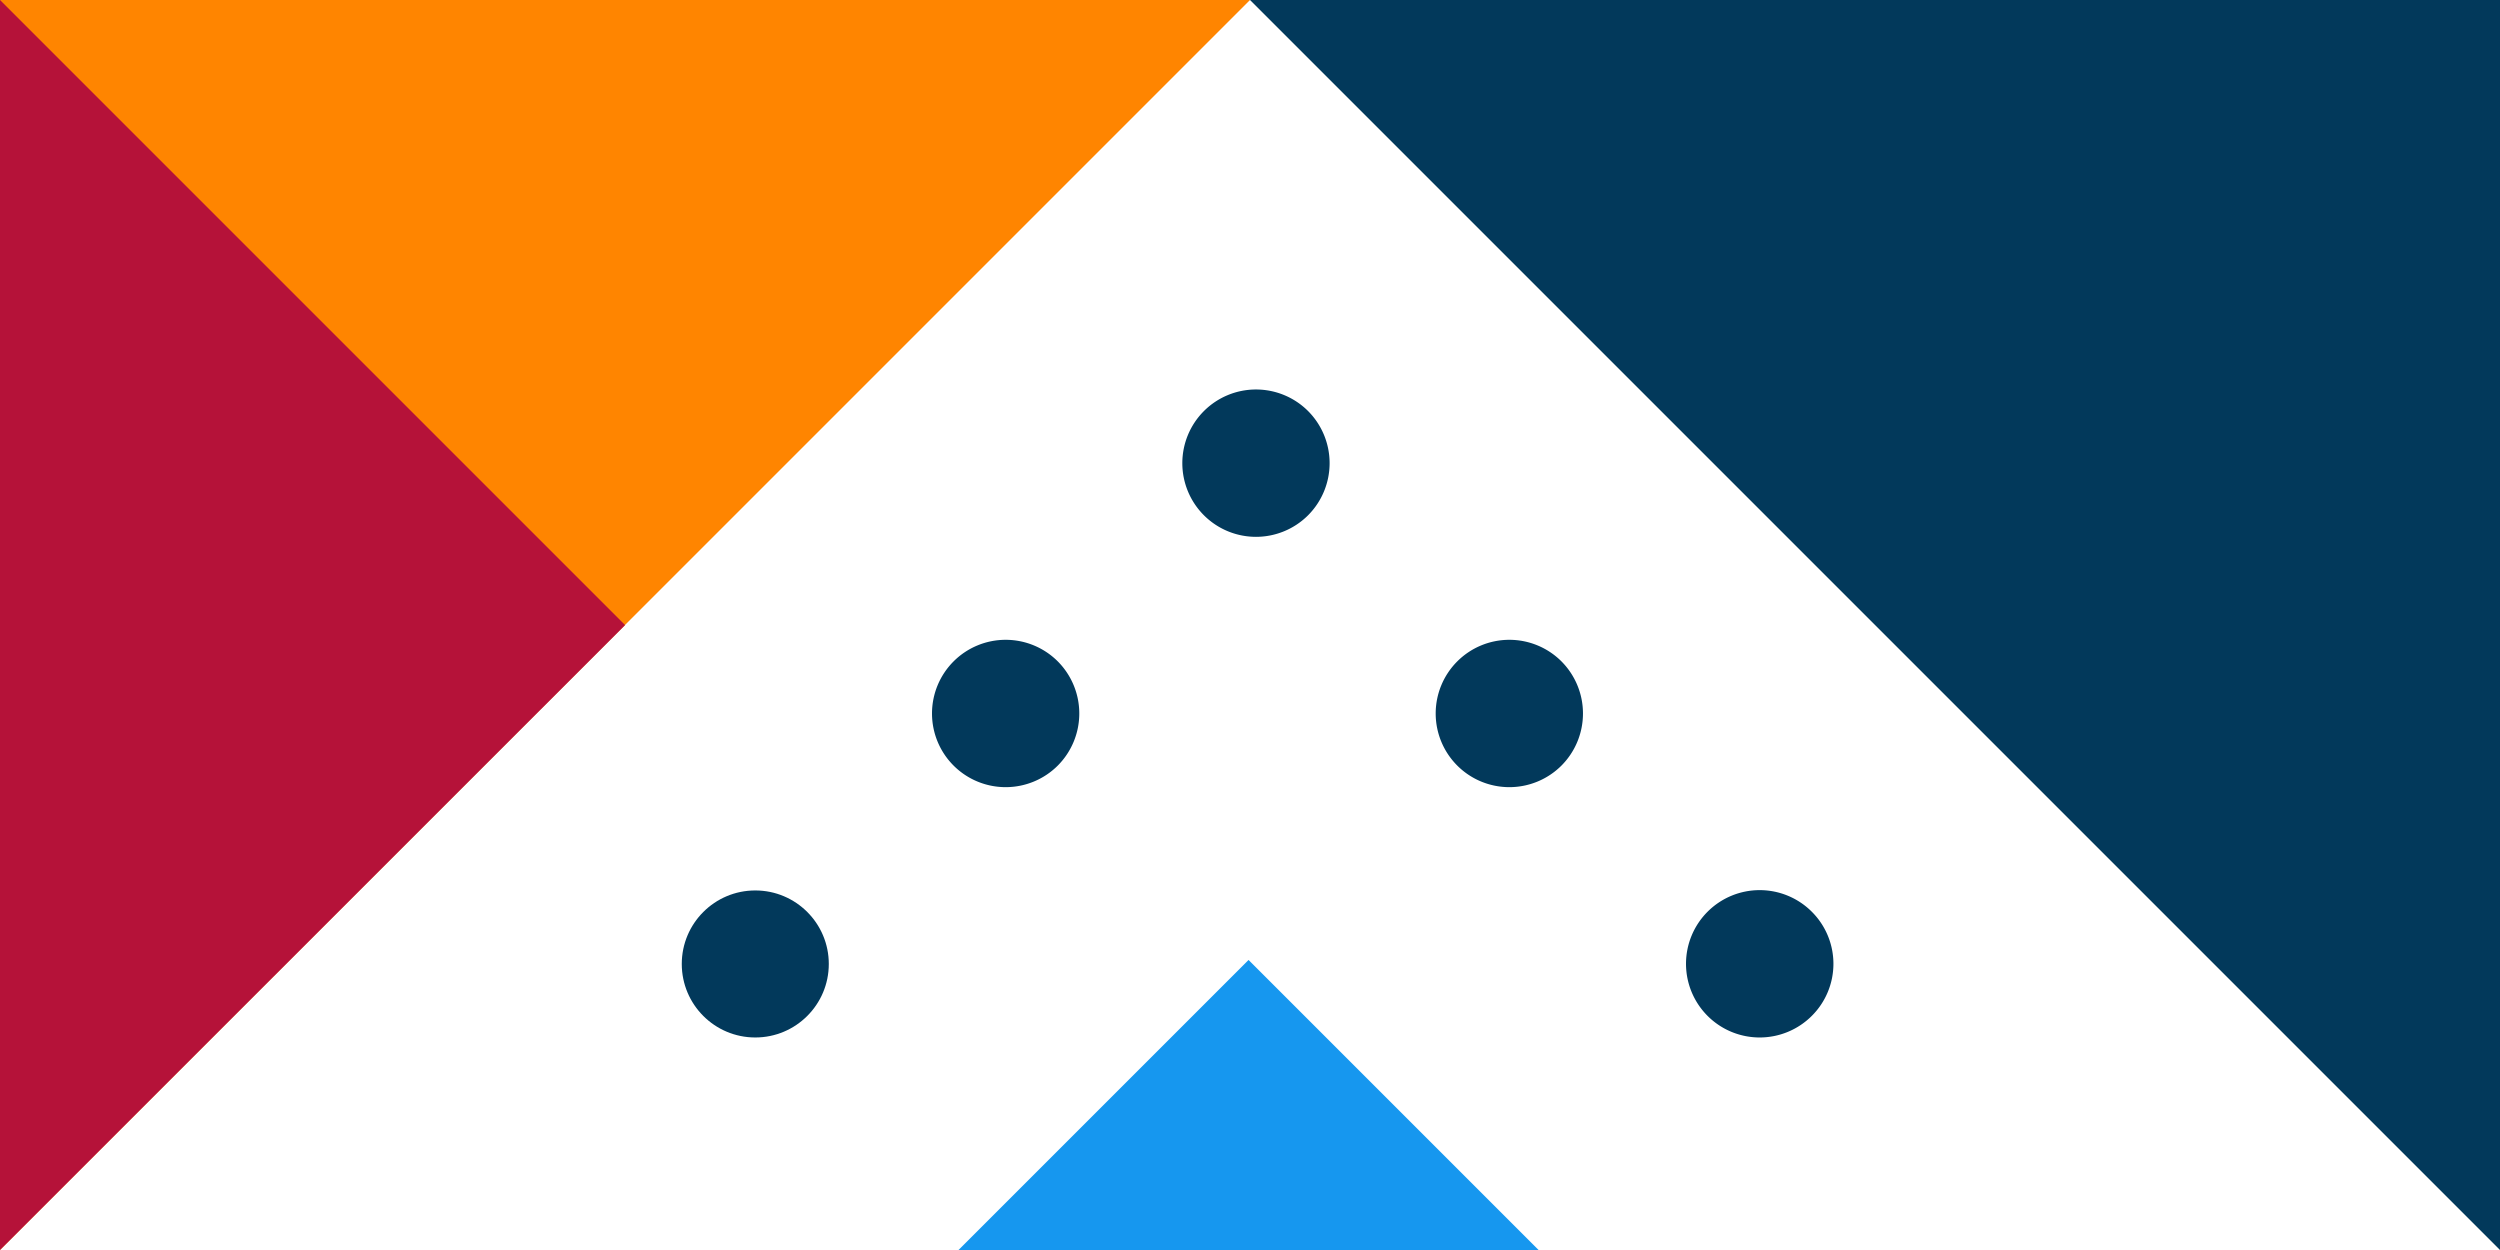
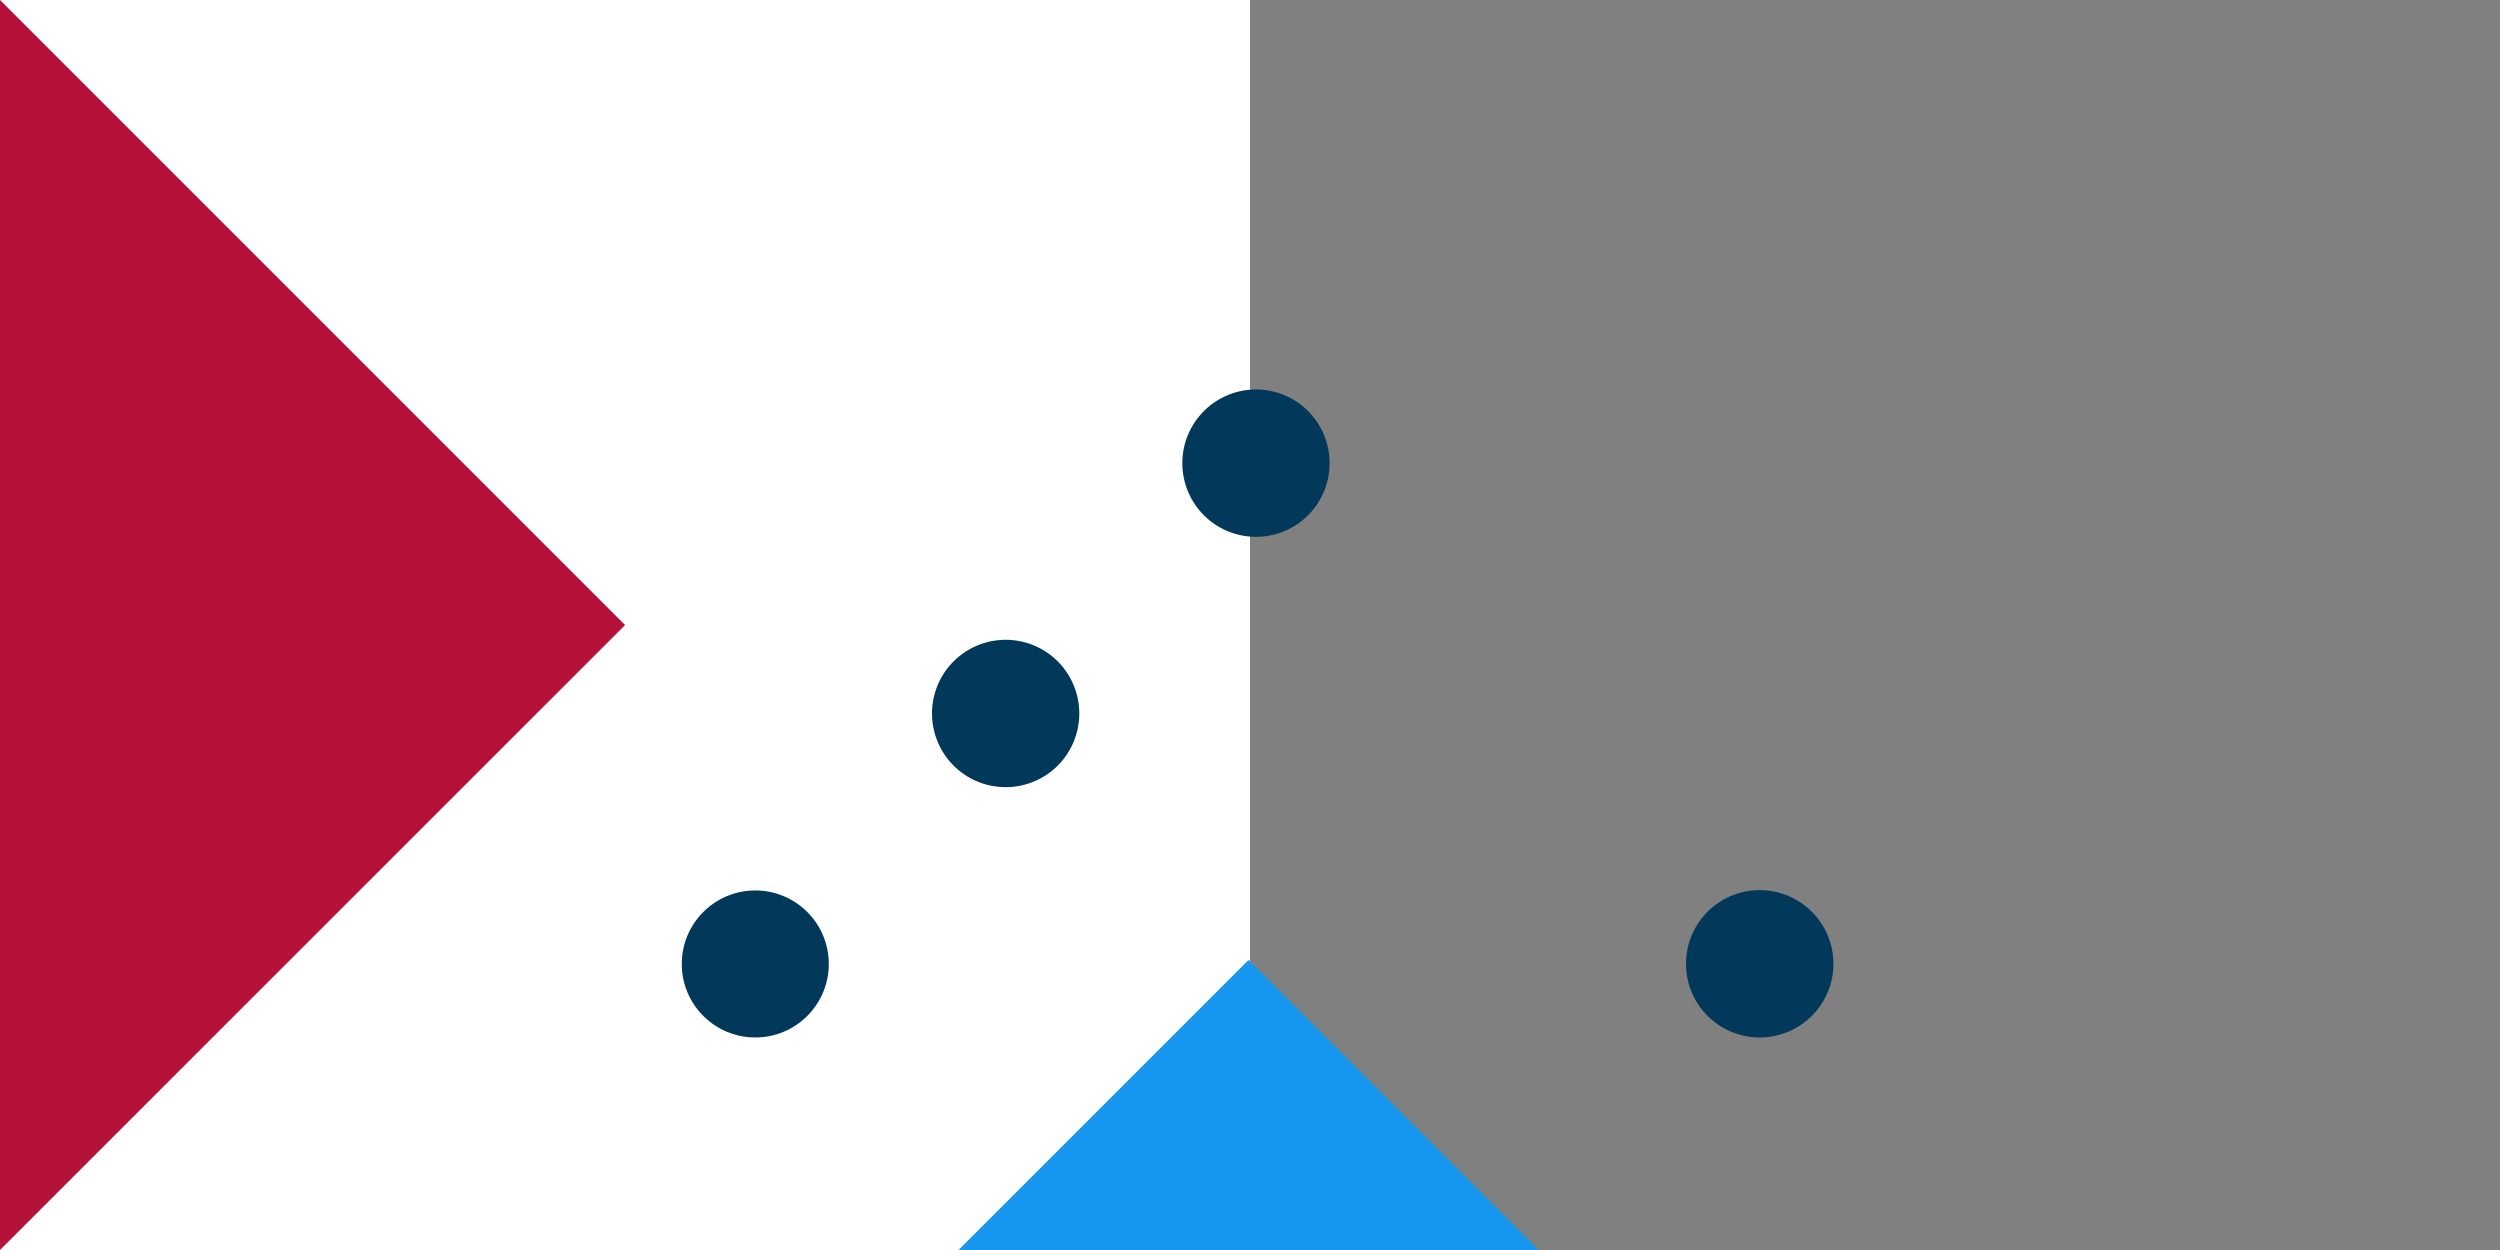
<svg xmlns="http://www.w3.org/2000/svg" id="OBJECTS" viewBox="0 0 156.1 78.05">
  <rect x="0" y="0" width="156.1" height="78.05" fill="#808080" stroke="none" />
  <defs>
    <style>.cls-1{fill:#fff;}.cls-2{fill:#02395b;}.cls-3{fill:#ff8500;}.cls-4{fill:#1697ef;}.cls-5{fill:#b51239;}</style>
  </defs>
-   <rect class="cls-1" x="72.56" y="301.87" width="78.05" height="78.05" transform="translate(457.97 -72.56) rotate(90)" />
-   <polygon class="cls-2" points="78.05 0 156.1 0 156.1 78.05 78.05 0" />
  <rect class="cls-1" x="-5.5" y="301.87" width="78.05" height="78.05" transform="translate(379.92 5.5) rotate(90)" />
-   <polygon class="cls-3" points="0 78.05 0 0 78.05 0 0 78.05" />
  <polygon class="cls-4" points="96.07 78.05 59.85 78.05 77.96 59.94 96.07 78.05" />
  <polygon class="cls-5" points="39.03 39.03 0 78.05 0 0 39.03 39.03" />
  <circle class="cls-2" cx="47.16" cy="60.19" r="4.59" />
  <path class="cls-2" d="M60.55,343.17a4.6,4.6,0,1,0,0,6.5A4.61,4.61,0,0,0,60.55,343.17Z" transform="translate(5.5 -301.87)" />
  <path class="cls-2" d="M76.18,327.54a4.6,4.6,0,1,0,0,6.5A4.61,4.61,0,0,0,76.18,327.54Z" transform="translate(5.5 -301.87)" />
-   <path class="cls-2" d="M92,349.67a4.6,4.6,0,1,1,0-6.5A4.61,4.61,0,0,1,92,349.67Z" transform="translate(5.5 -301.87)" />
  <path class="cls-2" d="M107.63,365.3a4.6,4.6,0,1,1,0-6.5A4.59,4.59,0,0,1,107.63,365.3Z" transform="translate(5.5 -301.87)" />
</svg>